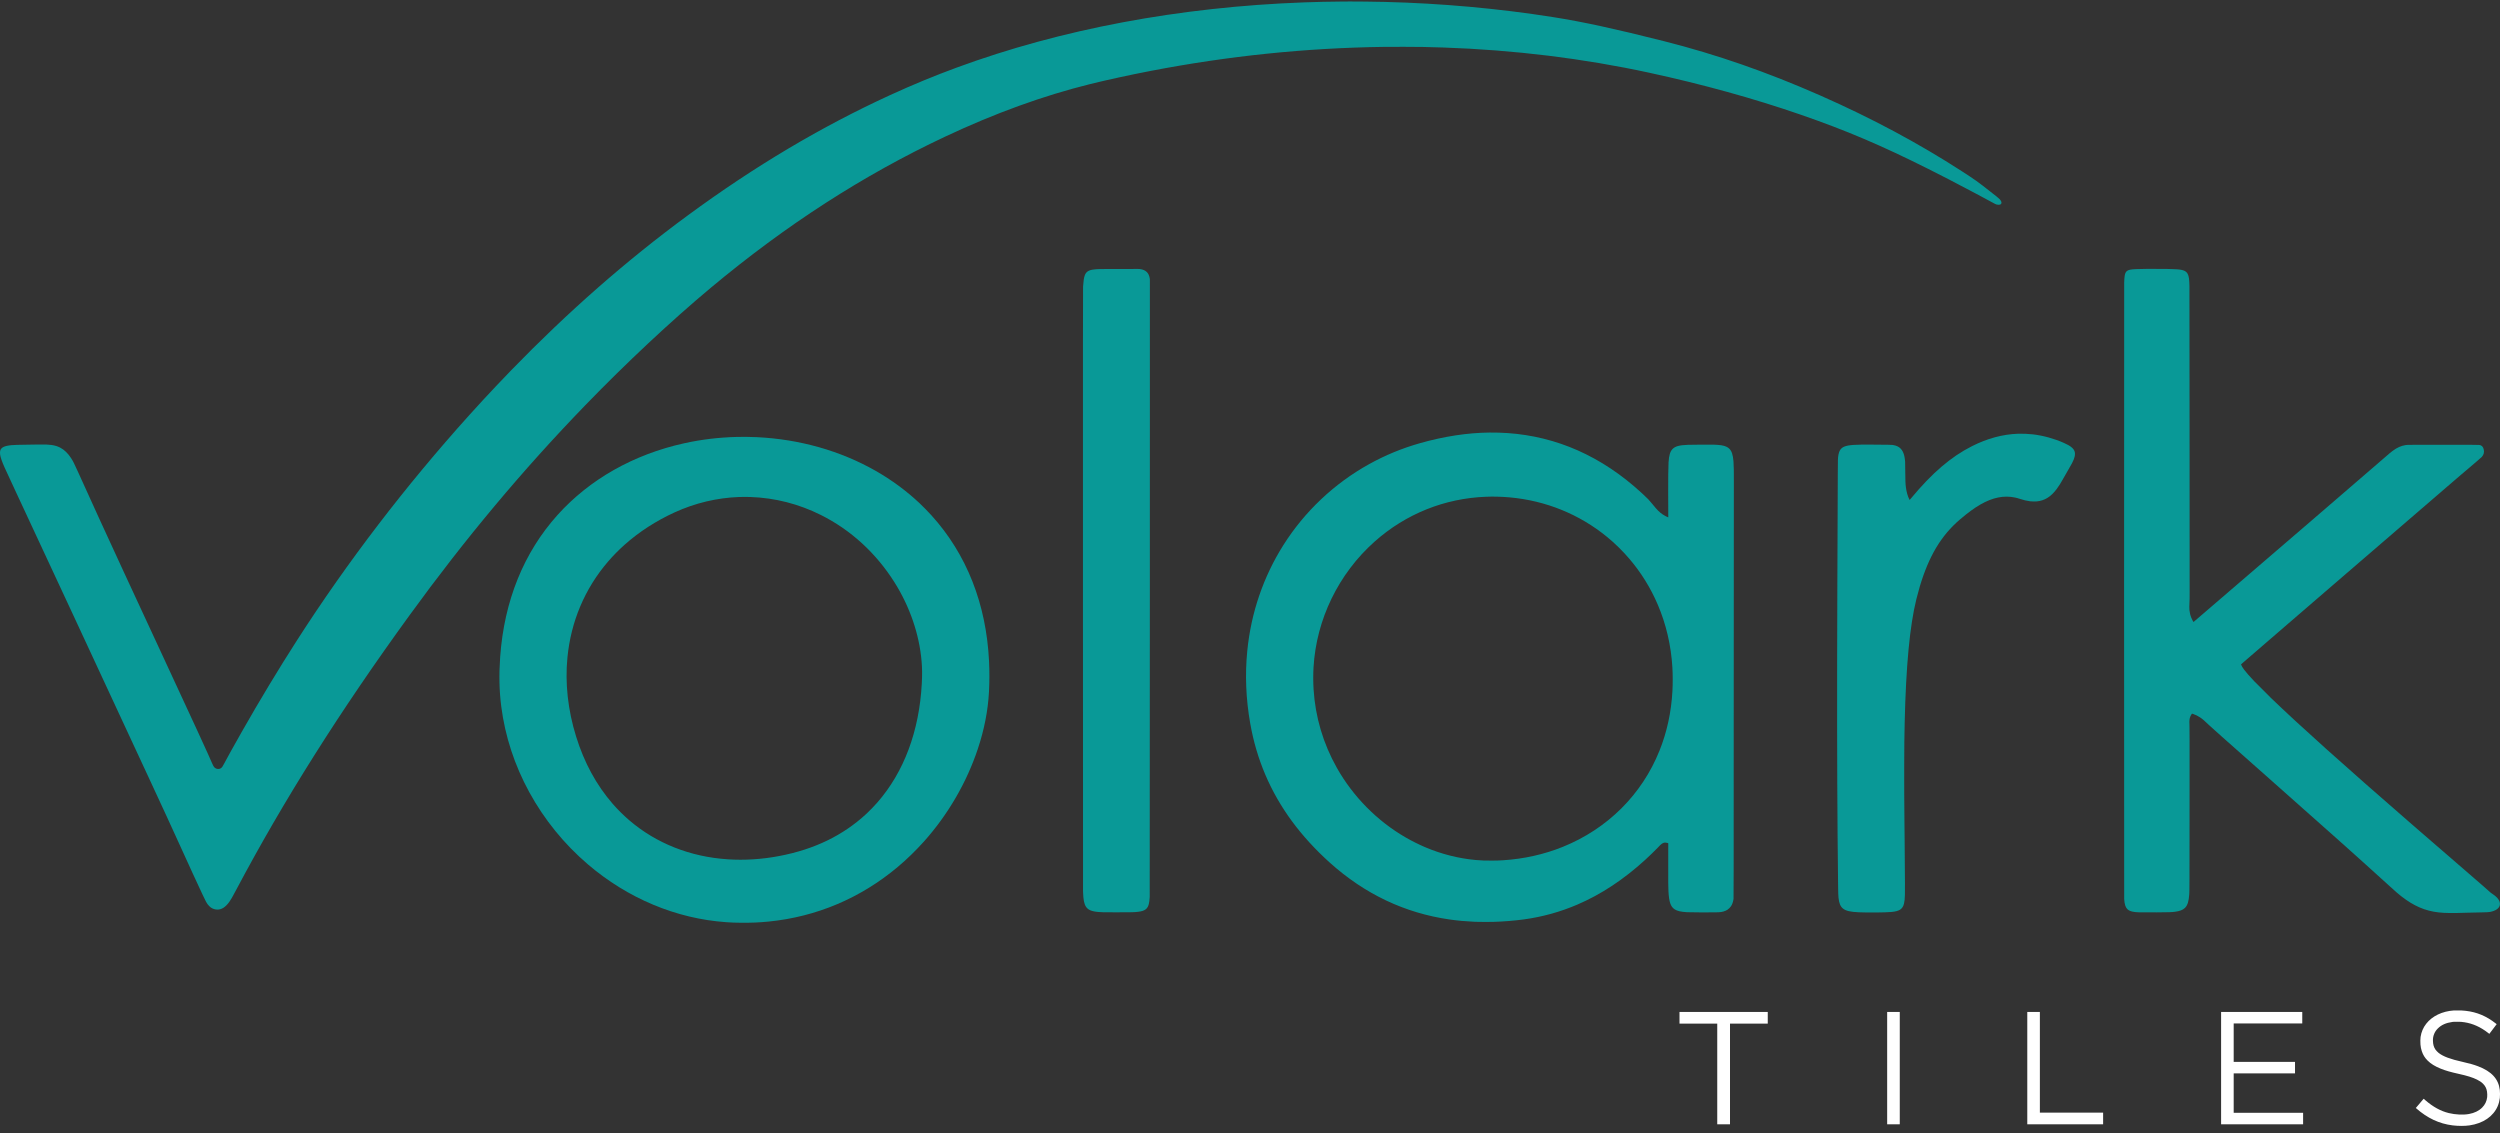
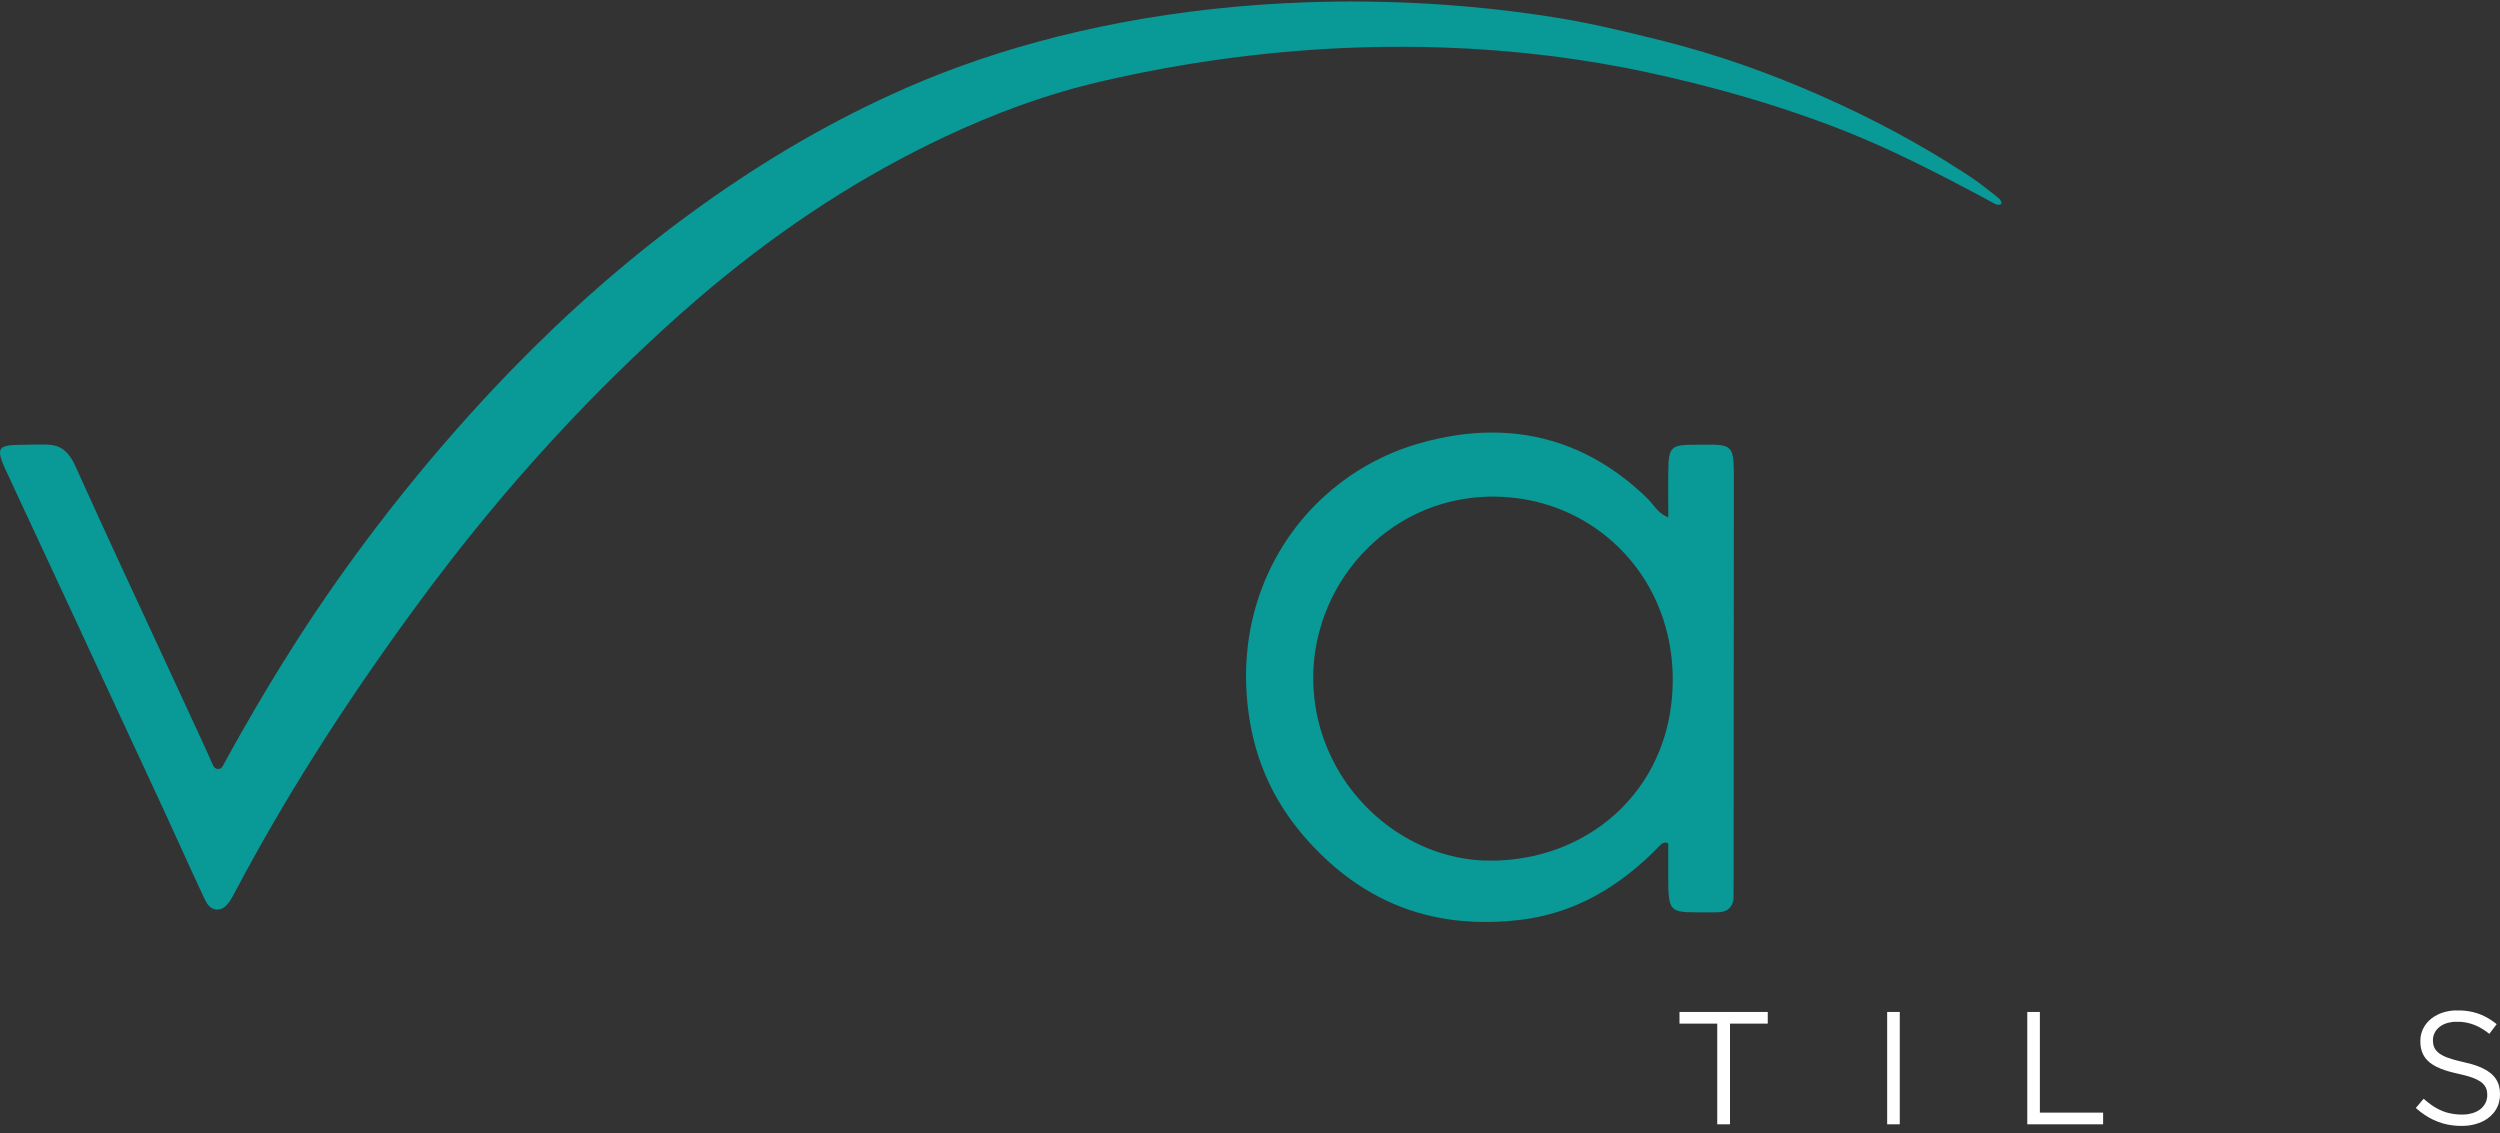
<svg xmlns="http://www.w3.org/2000/svg" width="150" height="68" viewBox="0 0 150 68" fill="none">
  <rect x="0" y="0" width="150" height="68" fill="#333333" stroke="none" />
  <path d="M80.451 0.093C79.702 0.099 79.001 0.115 78.235 0.143C70.779 0.417 63.662 1.752 57.411 4.052C56.067 4.546 54.766 5.083 53.413 5.703C49.286 7.594 45.284 9.973 41.282 12.913C37.588 15.627 34.093 18.692 30.671 22.217C30.39 22.507 30.144 22.764 29.764 23.165C29.305 23.648 28.655 24.353 28.143 24.922C24.314 29.177 20.85 33.705 17.831 38.401C16.722 40.128 15.578 42.023 14.499 43.924C14.043 44.726 13.523 45.663 13.44 45.832C13.367 45.981 13.318 46.05 13.252 46.093C13.198 46.129 13.128 46.145 13.055 46.136C12.98 46.128 12.931 46.105 12.878 46.055C12.821 46 12.785 45.939 12.719 45.781C12.529 45.327 11.65 43.417 9.517 38.824C8.327 36.261 7.914 35.371 7.401 34.261C6.373 32.038 5.391 29.891 4.685 28.323C4.459 27.82 4.382 27.667 4.258 27.478C4.159 27.328 4.076 27.226 3.963 27.115C3.848 27.003 3.737 26.922 3.606 26.855C3.306 26.703 2.974 26.654 2.341 26.67C2.213 26.673 1.92 26.677 1.689 26.68C1.076 26.688 0.862 26.694 0.689 26.71C0.255 26.752 0.059 26.85 0.01 27.053C-0.003 27.108 -0.004 27.203 0.008 27.28C0.033 27.445 0.119 27.696 0.264 28.025C0.351 28.225 0.404 28.339 0.943 29.493C3.155 34.236 5.193 38.619 8.984 46.787C10.009 48.996 10.055 49.096 10.742 50.605C11.484 52.235 11.719 52.747 12.136 53.639C12.341 54.075 12.383 54.155 12.469 54.27C12.517 54.334 12.598 54.413 12.652 54.452C12.758 54.526 12.888 54.569 13.026 54.575C13.291 54.587 13.536 54.429 13.77 54.095C13.87 53.951 13.931 53.845 14.155 53.422C17.009 48.035 20.386 42.681 24.558 36.936C27.906 32.324 31.353 28.204 35.114 24.317C37.569 21.78 40.275 19.248 42.645 17.269C47.158 13.501 51.803 10.504 56.706 8.2C59.707 6.789 62.589 5.745 65.414 5.043C66.395 4.8 67.831 4.487 69.017 4.259C73.707 3.355 78.308 2.88 83.008 2.813C83.469 2.806 85.024 2.809 85.393 2.818C86.005 2.831 86.215 2.837 86.614 2.851C90.837 2.996 94.994 3.505 98.956 4.364C102.148 5.055 105.245 5.913 108.025 6.875C110.762 7.822 112.865 8.716 115.694 10.134C116.249 10.412 116.417 10.498 116.939 10.768C117.766 11.195 119.56 12.147 119.629 12.194C119.664 12.218 119.75 12.257 119.799 12.272C119.837 12.283 119.854 12.285 119.909 12.286C119.959 12.286 119.98 12.284 119.999 12.277C120.087 12.247 120.112 12.172 120.066 12.074C120.027 11.991 119.954 11.914 119.804 11.797C119.743 11.75 119.562 11.608 119.401 11.481C118.669 10.904 118.513 10.792 117.719 10.279C115.125 8.601 112.283 7.08 109.223 5.732C106.026 4.323 103 3.271 99.857 2.475C96.941 1.736 94.974 1.309 93.194 1.028C89.907 0.509 86.493 0.2 83.093 0.115C82.501 0.1 81.333 0.086 80.993 0.089C80.948 0.089 80.704 0.091 80.451 0.093Z" fill="#099997" />
-   <path d="M128.871 16.131C128.679 16.134 128.282 16.143 128.158 16.148C127.846 16.162 127.719 16.187 127.623 16.256C127.592 16.278 127.554 16.323 127.536 16.358C127.485 16.459 127.464 16.608 127.451 16.955C127.444 17.147 127.444 53.837 127.451 53.939C127.473 54.262 127.527 54.433 127.64 54.547C127.716 54.623 127.82 54.672 127.971 54.702C128.188 54.745 128.385 54.751 129.413 54.742C130.172 54.736 130.273 54.733 130.488 54.707C130.787 54.67 130.971 54.599 131.1 54.471C131.253 54.318 131.325 54.087 131.356 53.652C131.369 53.455 131.371 53.097 131.373 48.484C131.376 44.205 131.375 43.686 131.369 43.581C131.354 43.365 131.36 43.194 131.384 43.098C131.406 43.01 131.44 42.93 131.483 42.867C131.522 42.809 131.512 42.813 131.569 42.831C131.716 42.878 131.87 42.953 132.008 43.046C132.158 43.147 132.267 43.24 132.566 43.528C132.703 43.66 133.246 44.142 136.046 46.621C139.801 49.944 141.403 51.374 143.354 53.147C143.799 53.551 143.887 53.628 144.084 53.781C144.82 54.357 145.509 54.654 146.313 54.744C146.721 54.789 147.107 54.793 148.055 54.762C148.312 54.753 148.613 54.746 148.932 54.742C149.244 54.737 149.296 54.734 149.407 54.714C149.731 54.654 149.947 54.505 149.99 54.309C150.003 54.253 149.999 54.169 149.98 54.112C149.927 53.947 149.776 53.78 149.547 53.636C149.479 53.593 149.441 53.563 149.371 53.499C149.253 53.388 148.921 53.099 147.372 51.761C145.899 50.488 145.461 50.11 144.715 49.462C140.671 45.95 137.984 43.54 136.254 41.874C136.065 41.691 135.391 41.017 135.266 40.886C134.97 40.573 134.778 40.355 134.643 40.175C134.548 40.047 134.495 39.958 134.473 39.889L134.464 39.86L134.482 39.843C134.491 39.834 135.653 38.831 137.064 37.614C138.475 36.398 140.112 34.986 140.702 34.477C146.333 29.62 146.875 29.154 147.425 28.687C148.636 27.659 148.858 27.468 148.902 27.421C149.026 27.29 149.067 27.129 149.022 26.958C148.991 26.839 148.941 26.769 148.86 26.729C148.785 26.692 148.806 26.693 148.265 26.689C147.617 26.684 145.361 26.684 144.832 26.689C144.434 26.693 144.406 26.694 144.34 26.704C144.066 26.747 143.821 26.856 143.549 27.059C143.453 27.131 143.4 27.175 143.015 27.509C141.995 28.392 141.104 29.159 138.692 31.235C133.953 35.311 131.62 37.316 131.614 37.318C131.602 37.323 131.526 37.179 131.481 37.07C131.419 36.919 131.384 36.776 131.365 36.6C131.356 36.515 131.358 36.29 131.369 36.128C131.377 36.004 131.378 35.933 131.378 35.528C131.377 35.275 131.376 31.079 131.374 26.204C131.372 19.806 131.37 17.285 131.366 17.139C131.36 16.931 131.351 16.791 131.338 16.702C131.289 16.378 131.174 16.25 130.879 16.191C130.726 16.16 130.533 16.148 130.066 16.138C129.814 16.133 129.068 16.129 128.871 16.131Z" fill="#099997" />
-   <path d="M67.932 16.139C67.859 16.141 67.438 16.142 66.997 16.14C66.053 16.137 65.852 16.141 65.629 16.169C65.308 16.208 65.163 16.306 65.082 16.535C65.034 16.672 65.008 16.846 64.984 17.194C64.977 17.294 64.977 19.169 64.977 35.315C64.977 47.399 64.979 53.377 64.982 53.484C64.998 53.996 65.048 54.246 65.168 54.42C65.198 54.465 65.267 54.532 65.315 54.563C65.439 54.646 65.623 54.695 65.894 54.719C66.106 54.738 66.197 54.739 67.014 54.739C67.921 54.739 68.065 54.736 68.302 54.706C68.694 54.658 68.857 54.534 68.931 54.232C68.956 54.131 68.968 54.029 68.983 53.819C68.987 53.755 68.989 49.363 68.991 35.435C68.992 25.371 68.993 17.05 68.993 16.946C68.994 16.767 68.994 16.752 68.983 16.692C68.953 16.53 68.905 16.424 68.819 16.334C68.715 16.224 68.577 16.164 68.378 16.141C68.309 16.133 68.164 16.132 67.932 16.139Z" fill="#099997" />
  <path d="M89.375 25.953C88.049 25.966 86.626 26.183 85.187 26.594C84.11 26.901 83.111 27.314 82.144 27.85C80.055 29.008 78.276 30.689 77 32.71C75.798 34.615 75.063 36.768 74.837 39.048C74.695 40.471 74.754 41.937 75.014 43.409C75.395 45.571 76.222 47.509 77.513 49.267C78.146 50.129 78.912 50.968 79.779 51.75C81.881 53.642 84.286 54.784 86.983 55.17C87.485 55.241 87.907 55.28 88.502 55.308C88.683 55.316 89.364 55.319 89.588 55.313C90.208 55.294 90.836 55.244 91.412 55.167C92.528 55.017 93.622 54.715 94.658 54.268C96.076 53.657 97.41 52.776 98.705 51.597C98.95 51.374 99.309 51.026 99.474 50.852C99.527 50.795 99.59 50.73 99.614 50.706C99.758 50.562 99.886 50.524 100.048 50.578L100.096 50.594L100.094 51.828C100.093 53.025 100.094 53.229 100.108 53.49C100.142 54.118 100.238 54.399 100.473 54.555C100.629 54.659 100.843 54.71 101.218 54.732C101.467 54.747 102.864 54.751 103.11 54.737C103.338 54.724 103.511 54.674 103.658 54.577C103.722 54.535 103.816 54.441 103.858 54.377C103.936 54.259 103.985 54.118 104.012 53.935C104.02 53.878 104.021 53.232 104.024 41.584C104.026 34.824 104.029 29.122 104.031 28.913C104.036 28.392 104.028 27.915 104.009 27.683C103.976 27.284 103.902 27.06 103.755 26.92C103.702 26.869 103.657 26.838 103.587 26.805C103.416 26.724 103.216 26.693 102.793 26.679C102.598 26.673 101.541 26.681 101.271 26.69C100.767 26.708 100.519 26.774 100.358 26.935C100.211 27.082 100.142 27.308 100.113 27.733C100.098 27.957 100.087 28.862 100.091 29.568C100.092 29.774 100.094 30.19 100.095 30.492L100.097 31.041L100.085 31.038C100.039 31.026 99.864 30.934 99.774 30.874C99.57 30.738 99.433 30.602 99.161 30.265C99.026 30.099 98.967 30.03 98.899 29.96C98.842 29.9 98.645 29.712 98.518 29.595C97.312 28.484 96.029 27.628 94.664 27.023C93.337 26.435 91.933 26.088 90.467 25.985C90.136 25.962 89.735 25.95 89.375 25.953ZM89.82 29.8C90.112 29.807 90.322 29.819 90.587 29.843C92.751 30.039 94.762 30.856 96.42 32.212C96.89 32.596 97.35 33.047 97.751 33.516C98.456 34.337 99.032 35.265 99.465 36.276C99.967 37.447 100.266 38.735 100.343 40.049C100.369 40.483 100.369 41.025 100.346 41.461C100.276 42.731 100.02 43.914 99.572 45.034C98.516 47.674 96.449 49.73 93.76 50.815C92.644 51.264 91.438 51.535 90.195 51.615C89.948 51.63 89.866 51.633 89.537 51.636C89.11 51.639 88.883 51.631 88.537 51.6C87.502 51.505 86.469 51.242 85.489 50.823C85.118 50.664 84.703 50.456 84.345 50.25C82.635 49.264 81.188 47.801 80.211 46.069C79.389 44.611 78.915 43.01 78.814 41.346C78.789 40.944 78.788 40.456 78.811 40.054C78.976 37.168 80.309 34.423 82.484 32.489C84.346 30.834 86.68 29.897 89.165 29.805C89.429 29.795 89.575 29.794 89.82 29.8Z" fill="#099997" />
-   <path d="M121.081 26.024C120.149 26.059 119.24 26.305 118.319 26.77C117.059 27.406 115.935 28.368 114.663 29.899C114.619 29.951 114.582 29.995 114.58 29.995C114.578 29.995 114.567 29.977 114.556 29.956C114.462 29.769 114.391 29.521 114.356 29.256C114.326 29.031 114.32 28.894 114.315 28.28C114.313 27.981 114.31 27.726 114.308 27.712C114.307 27.698 114.302 27.651 114.298 27.607C114.256 27.178 114.119 26.919 113.863 26.788C113.774 26.743 113.683 26.715 113.558 26.696C113.502 26.688 113.24 26.683 112.326 26.677C111.292 26.669 110.908 26.697 110.663 26.795C110.568 26.833 110.489 26.892 110.432 26.965C110.355 27.066 110.307 27.222 110.285 27.437C110.268 27.614 110.27 27.3 110.24 35.325C110.218 41.366 110.223 46.142 110.255 50.099C110.263 51.091 110.269 51.613 110.285 53.052C110.291 53.558 110.296 53.728 110.31 53.864C110.345 54.205 110.429 54.4 110.594 54.524C110.766 54.654 111.025 54.714 111.513 54.736C112.039 54.762 113.113 54.752 113.476 54.719C113.963 54.675 114.153 54.551 114.239 54.223C114.254 54.161 114.269 54.076 114.278 53.987C114.297 53.805 114.298 53.722 114.297 52.957C114.297 52.236 114.294 51.928 114.278 50.409C114.274 50.024 114.269 49.499 114.266 49.244C114.253 48.05 114.25 47.177 114.252 46.029C114.255 44.743 114.261 44.223 114.281 43.353C114.359 39.949 114.588 37.536 114.983 35.945C115.485 33.926 116.164 32.574 117.193 31.542C117.343 31.392 117.434 31.308 117.6 31.166C118.067 30.767 118.452 30.485 118.824 30.271C119.561 29.846 120.24 29.71 120.906 29.853C120.994 29.871 121.062 29.891 121.191 29.932C121.435 30.011 121.615 30.053 121.811 30.077C121.898 30.088 122.114 30.093 122.194 30.085C122.679 30.041 123.046 29.814 123.402 29.34C123.538 29.159 123.651 28.978 123.823 28.667C123.927 28.479 123.962 28.419 124.089 28.202C124.24 27.947 124.267 27.899 124.322 27.792C124.41 27.621 124.464 27.481 124.487 27.365C124.503 27.286 124.503 27.186 124.488 27.124C124.437 26.918 124.245 26.756 123.834 26.575C123.251 26.316 122.592 26.134 121.976 26.062C121.687 26.029 121.353 26.015 121.081 26.024Z" fill="#099997" />
-   <path d="M44.225 26.215C43.118 26.244 42.072 26.37 41.044 26.598C38.011 27.269 35.38 28.759 33.458 30.892C31.426 33.149 30.252 36.049 30.011 39.406C29.933 40.493 29.953 41.429 30.076 42.391C30.304 44.172 30.871 45.908 31.756 47.529C32.65 49.166 33.846 50.641 35.269 51.857C37.66 53.903 40.568 55.12 43.569 55.331C43.908 55.355 44.08 55.362 44.48 55.365C45.07 55.37 45.565 55.349 46.115 55.294C48.992 55.008 51.636 53.889 53.873 52.01C54.405 51.563 54.959 51.024 55.436 50.492C56.878 48.879 58.002 46.947 58.673 44.924C59.056 43.772 59.279 42.627 59.338 41.523C59.371 40.91 59.372 40.286 59.343 39.681C59.177 36.238 57.997 33.249 55.886 30.92C55.678 30.691 55.383 30.39 55.173 30.192C54.377 29.444 53.502 28.8 52.54 28.251C50.431 27.049 47.981 26.354 45.42 26.23C45.087 26.213 44.526 26.206 44.225 26.215ZM45.035 29.82C46.507 29.873 47.923 30.235 49.255 30.9C51.049 31.797 52.566 33.187 53.674 34.947C54.59 36.404 55.158 38.059 55.295 39.676C55.333 40.114 55.336 40.48 55.308 41.008C55.156 43.871 54.236 46.331 52.635 48.156C52.456 48.36 52.167 48.659 51.985 48.827C50.577 50.13 48.862 50.961 46.757 51.361C45.719 51.559 44.681 51.625 43.669 51.559C41.412 51.411 39.365 50.599 37.747 49.209C37.417 48.926 37.041 48.552 36.761 48.229C35.781 47.099 35.051 45.757 34.566 44.191C34.072 42.602 33.896 40.987 34.046 39.446C34.258 37.286 35.086 35.326 36.471 33.708C36.765 33.364 37.126 32.996 37.467 32.693C38.342 31.912 39.364 31.251 40.484 30.74C41.711 30.18 43.021 29.868 44.345 29.82C44.505 29.814 44.878 29.814 45.035 29.82Z" fill="#099997" />
  <path d="M147.224 60.628C146.531 60.675 145.929 60.966 145.57 61.428C145.392 61.657 145.281 61.917 145.235 62.215C145.22 62.315 145.216 62.549 145.228 62.673C145.242 62.825 145.266 62.944 145.308 63.07C145.38 63.29 145.489 63.467 145.655 63.633C145.851 63.828 146.1 63.982 146.445 64.121C146.728 64.236 147.042 64.326 147.513 64.43C148.039 64.547 148.355 64.645 148.618 64.775C148.779 64.855 148.886 64.928 148.983 65.025C149.118 65.16 149.188 65.299 149.221 65.496C149.235 65.574 149.24 65.745 149.231 65.824C149.203 66.073 149.104 66.28 148.928 66.456C148.735 66.65 148.467 66.78 148.14 66.84C147.799 66.903 147.327 66.882 146.93 66.785C146.442 66.666 145.983 66.414 145.518 66.011C145.48 65.978 145.442 65.945 145.433 65.938L145.417 65.924L145.335 66.023C145.289 66.077 145.184 66.201 145.101 66.3L144.949 66.479L144.973 66.5C145.645 67.091 146.355 67.424 147.159 67.523C147.502 67.565 147.881 67.565 148.173 67.523C148.985 67.405 149.598 66.986 149.861 66.371C149.925 66.221 149.97 66.049 149.991 65.878C150.006 65.747 150.005 65.534 149.988 65.396C149.907 64.732 149.494 64.284 148.68 63.975C148.422 63.877 148.159 63.803 147.765 63.715C147.018 63.549 146.585 63.387 146.315 63.172C146.254 63.124 146.162 63.026 146.125 62.972C146.027 62.825 145.984 62.676 145.977 62.46C145.972 62.29 145.994 62.164 146.055 62.021C146.104 61.904 146.173 61.804 146.272 61.705C146.486 61.493 146.764 61.369 147.147 61.316C147.219 61.307 147.249 61.305 147.428 61.306C147.642 61.306 147.702 61.31 147.87 61.336C148.376 61.414 148.842 61.625 149.3 61.985L149.36 62.032L149.58 61.741L149.8 61.45L149.784 61.436C149.758 61.413 149.603 61.298 149.533 61.249C148.968 60.86 148.398 60.668 147.686 60.628C147.581 60.622 147.312 60.622 147.224 60.628Z" fill="white" />
  <path d="M100.77 61.068V61.417H101.902H103.035V64.438V67.458H103.417H103.8V64.438V61.417H104.932H106.065V61.068V60.717H103.417H100.77V61.068Z" fill="white" />
  <path d="M113.23 64.088V67.458H113.608H113.986V64.088V60.717H113.608H113.23V64.088Z" fill="white" />
  <path d="M121.637 64.088V67.458H123.912H126.187V67.108V66.758H124.289H122.392V63.738V60.717H122.014H121.637V64.088Z" fill="white" />
-   <path d="M133.266 64.088V67.458H135.726H138.186V67.113V66.768H136.103H134.021V65.585V64.403H135.861H137.701V64.058V63.713H135.861H134.021V62.56V61.407H136.078H138.136V61.062V60.717H135.701H133.266V64.088Z" fill="white" />
</svg>